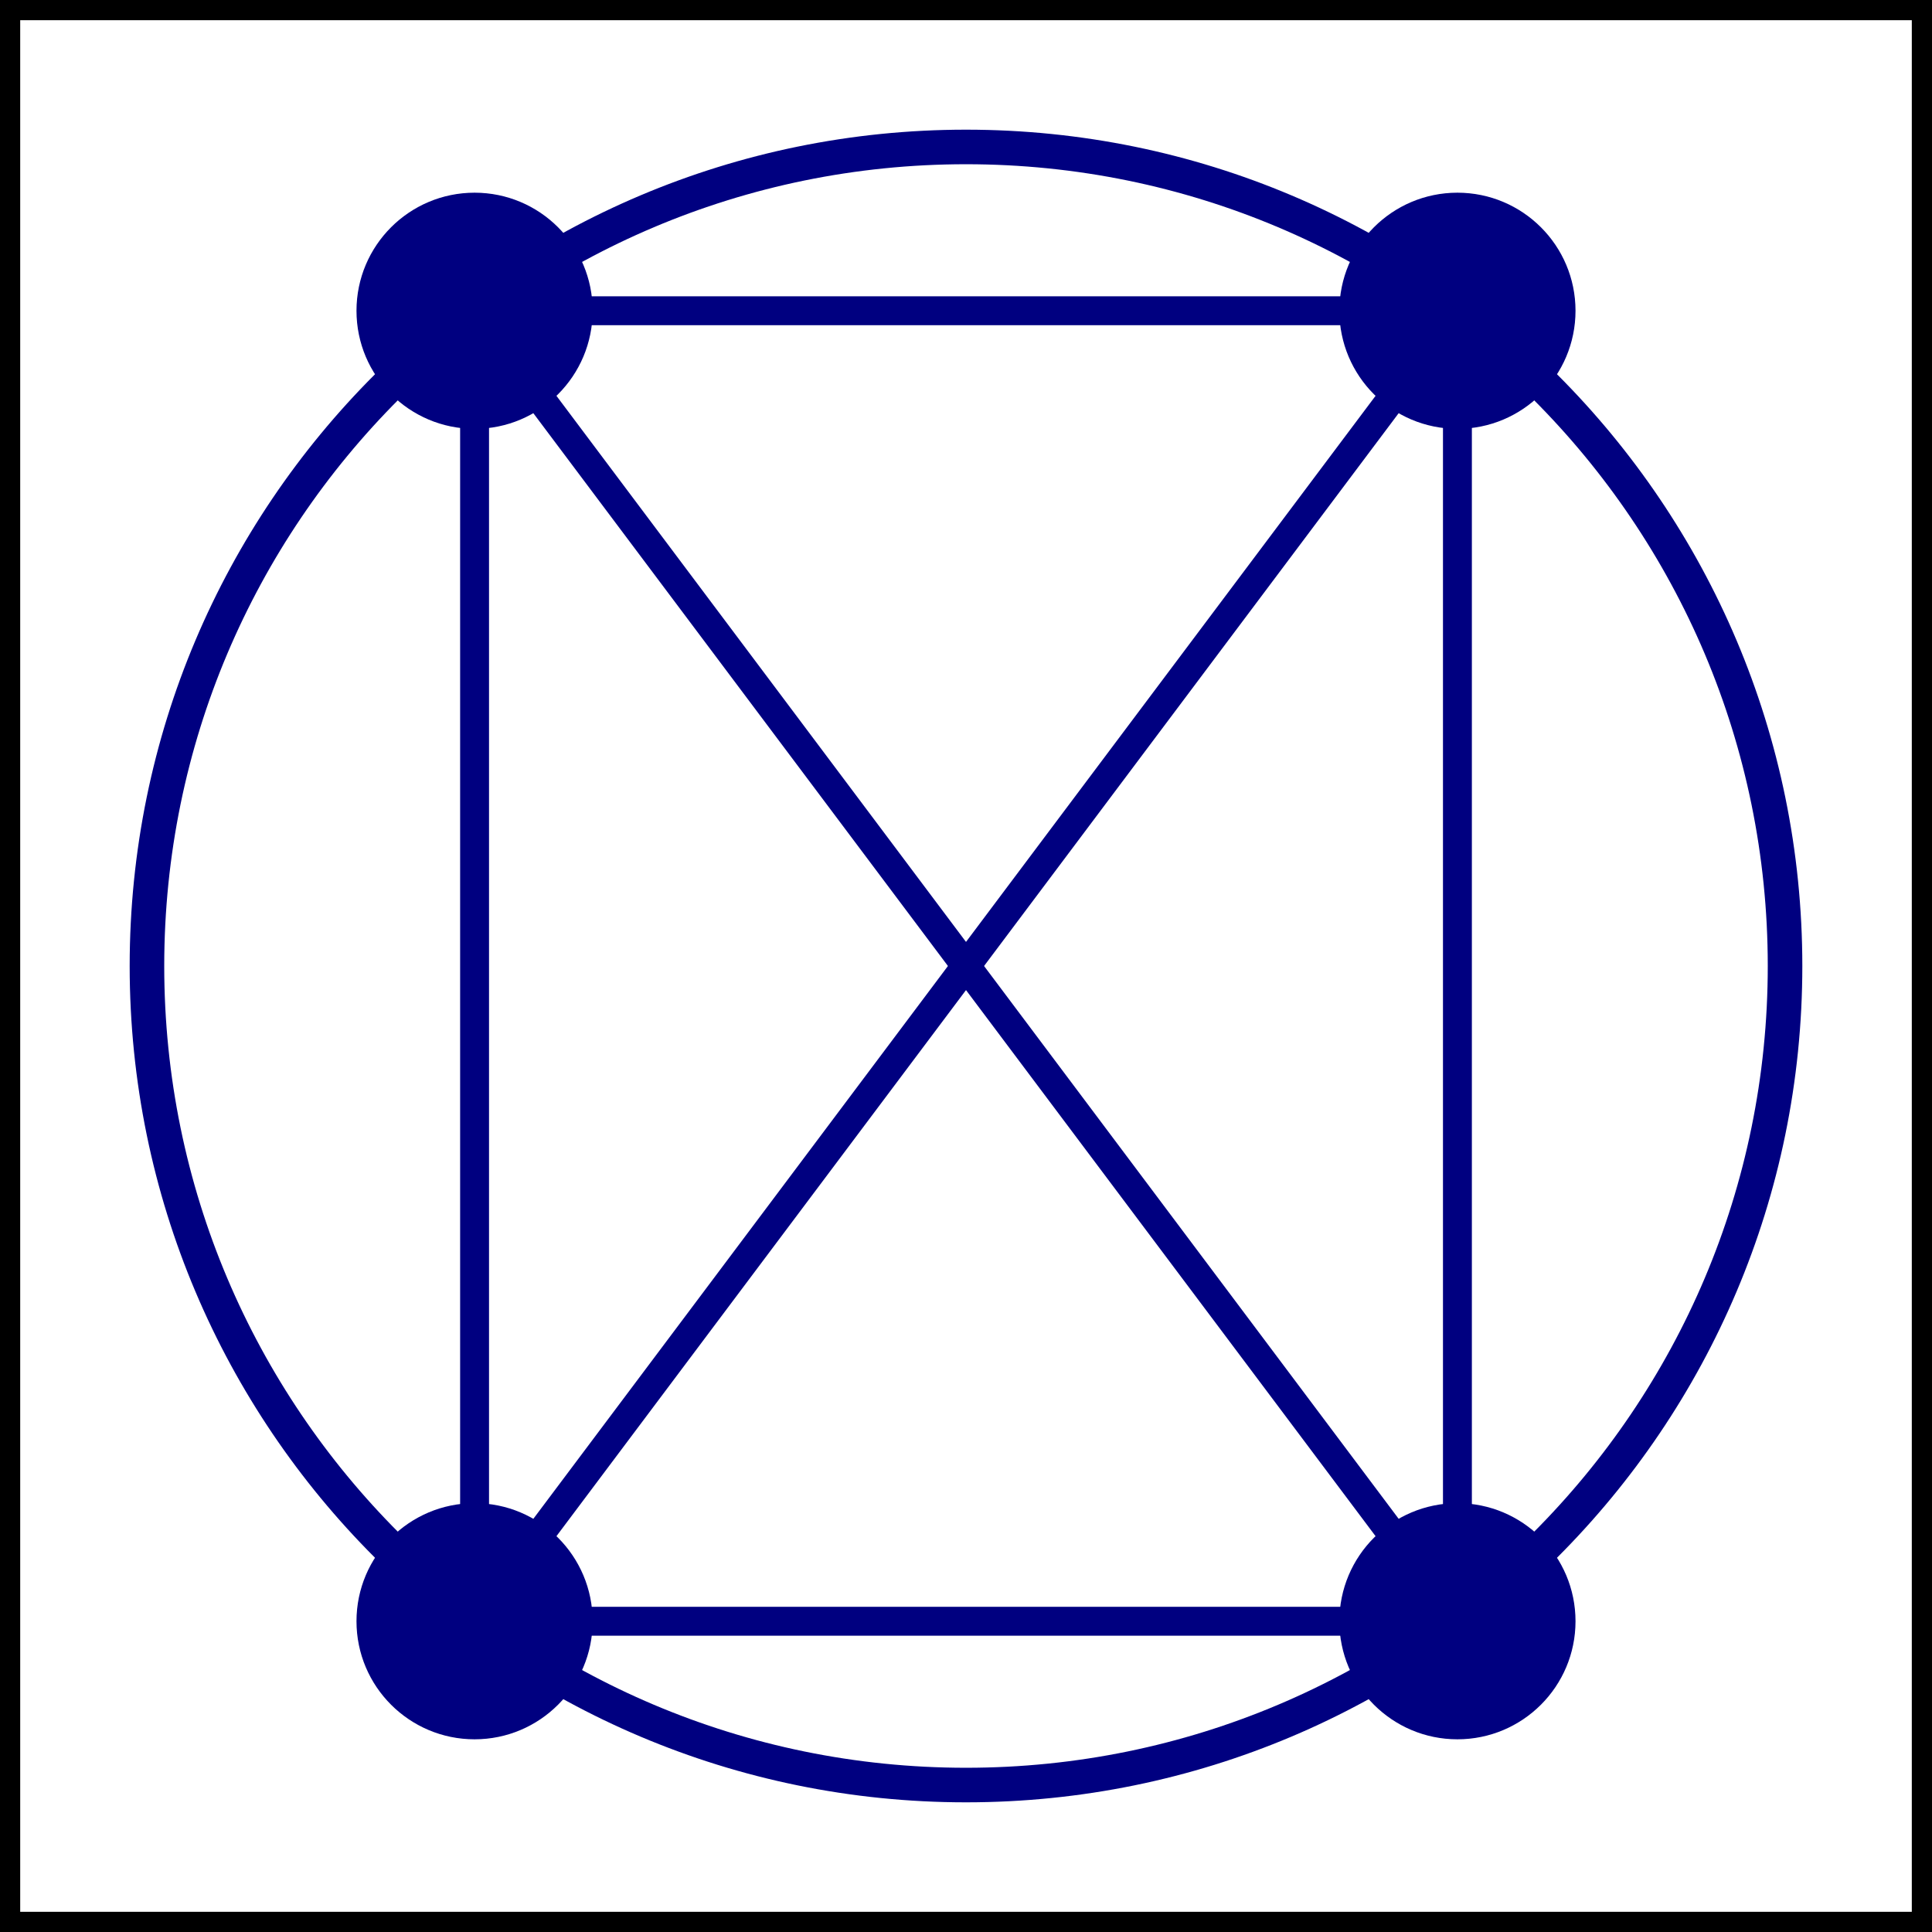
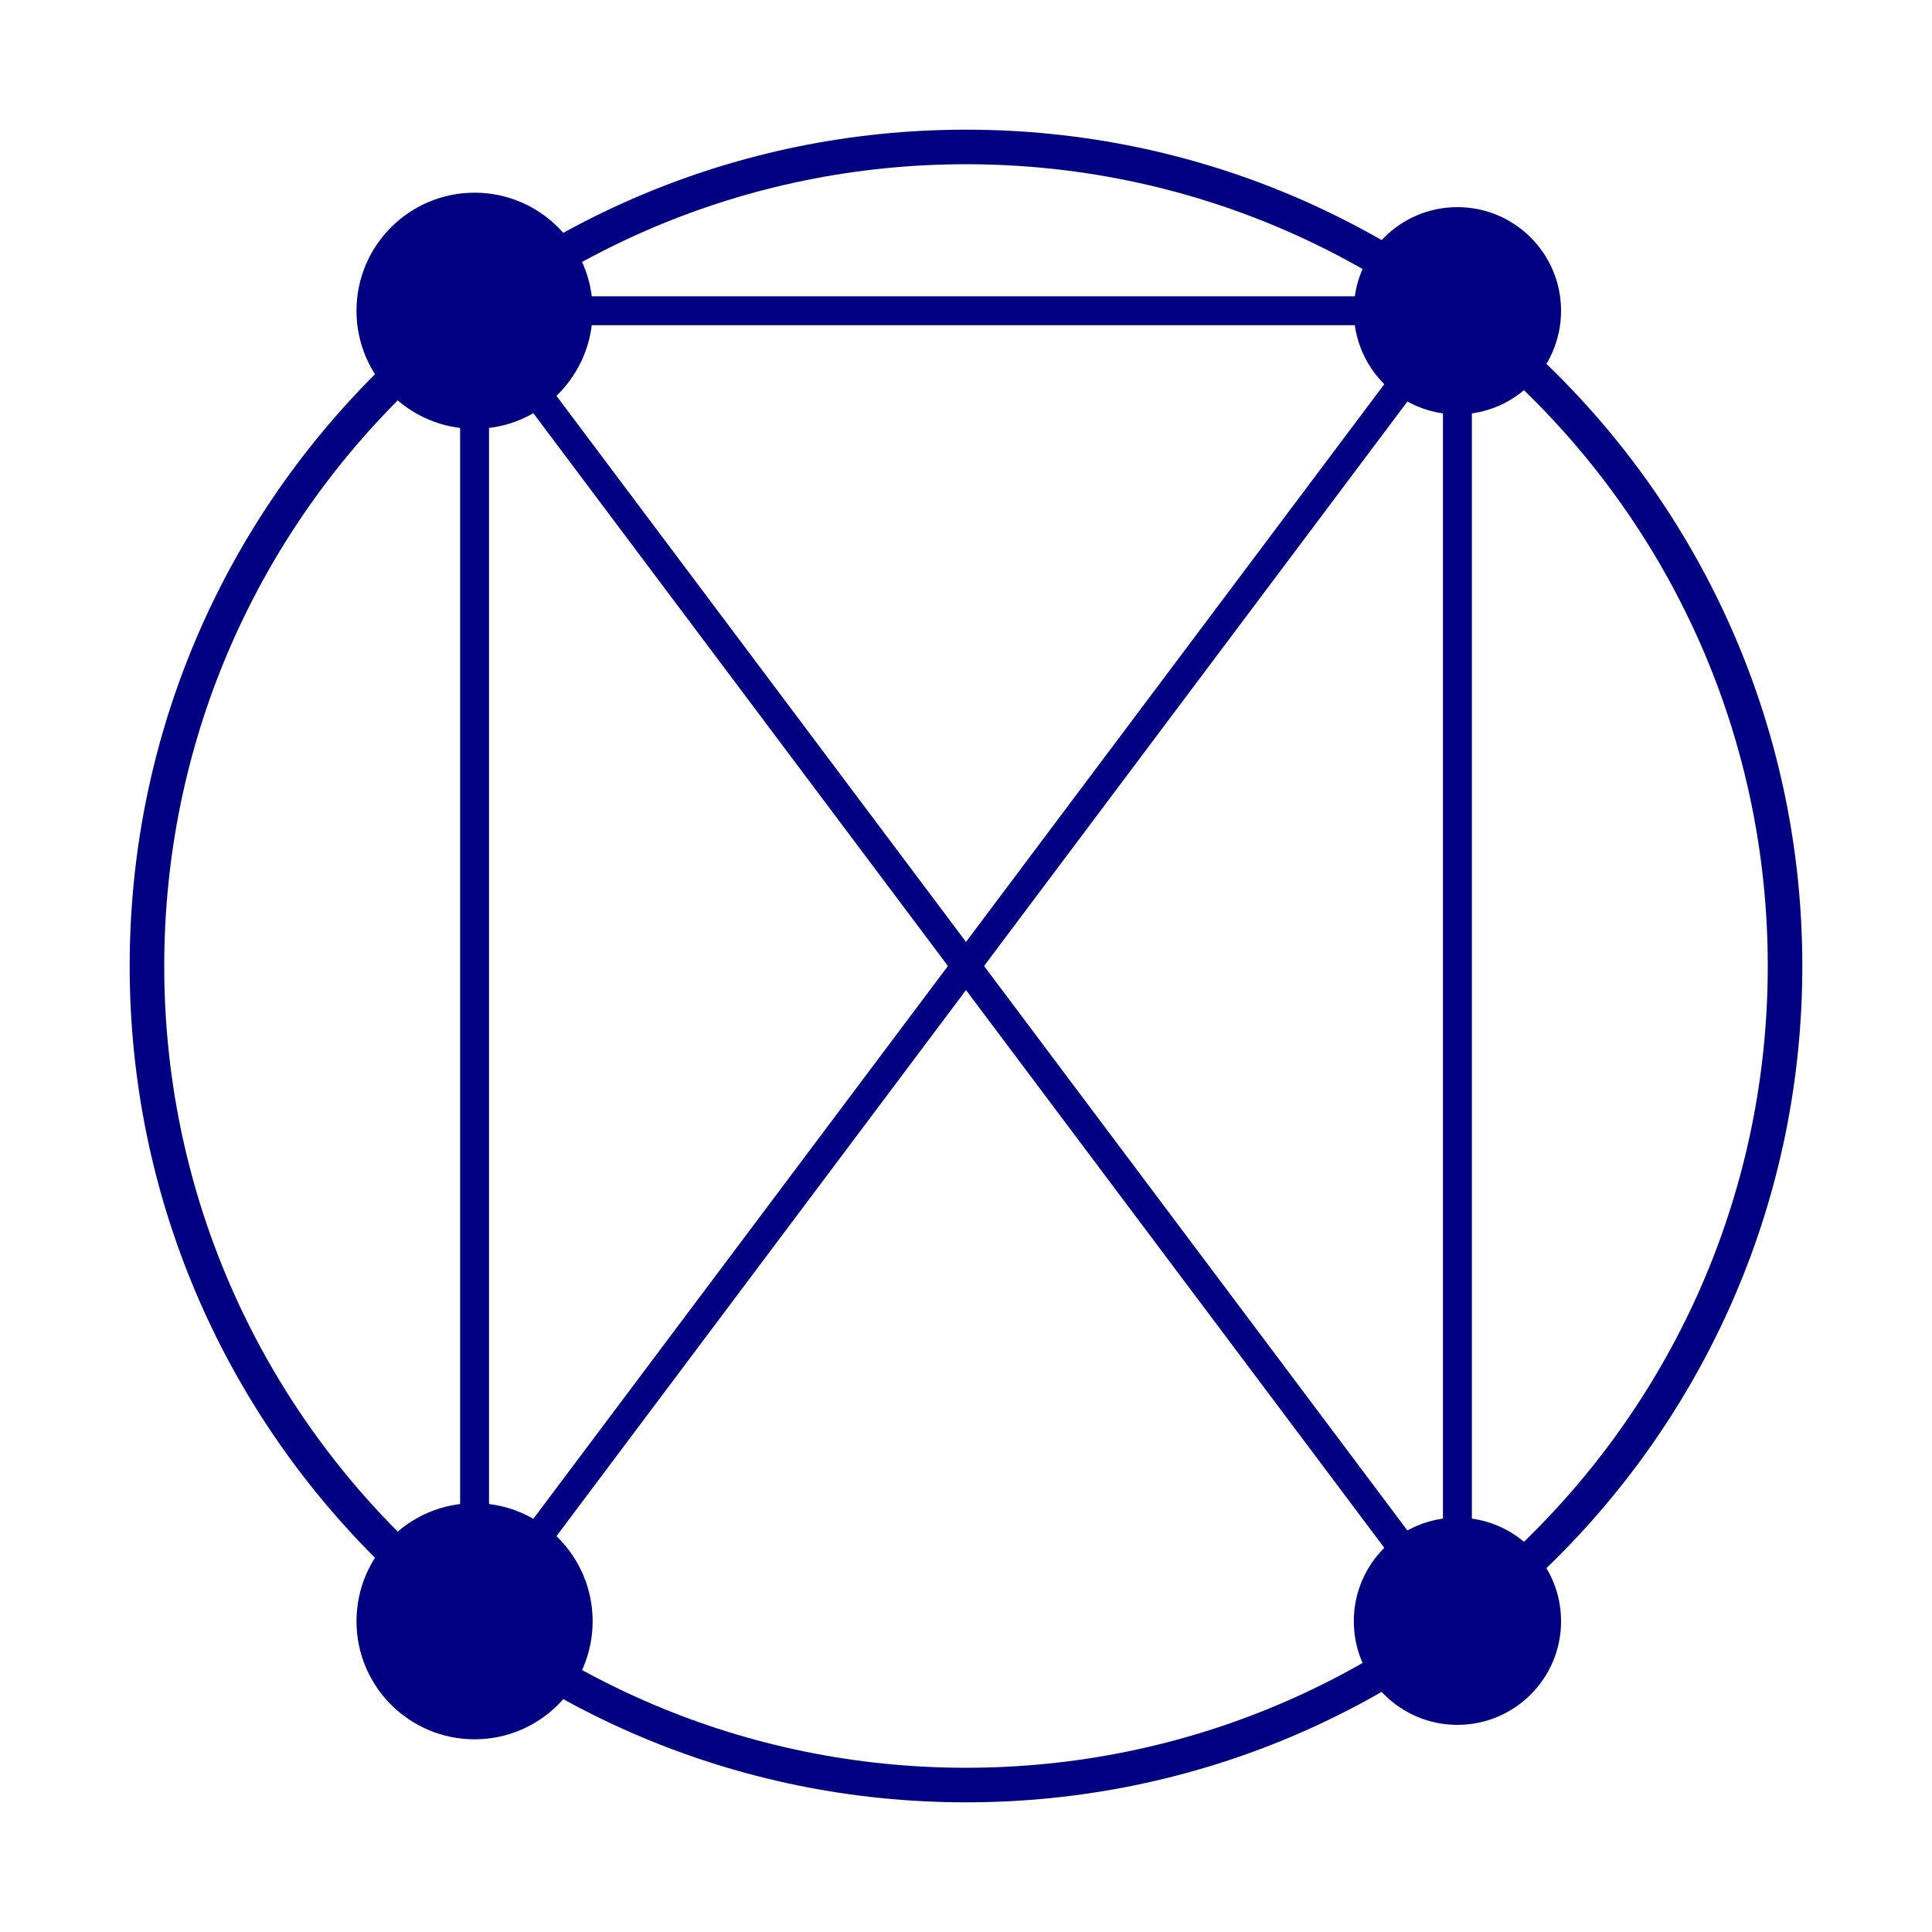
<svg xmlns="http://www.w3.org/2000/svg" version="1.1" width="66.866pt" height="66.866pt" viewBox="0 0 66.866 66.866">
-   <path transform="matrix(1,0,0,-1,33.433,33.433)" stroke-width="1" stroke-linecap="butt" stroke-miterlimit="10" stroke-linejoin="miter" fill="none" stroke="#000000" d="M -33.234 -33.234 L -33.234 33.234 L 33.234 33.234 L 33.234 -33.234 Z M 33.234 33.234 " />
  <path transform="matrix(1,0,0,-1,33.433,33.433)" stroke-width="1.196" stroke-linecap="butt" stroke-miterlimit="10" stroke-linejoin="miter" fill="none" stroke="#000080" d="M 28.347 0 C 28.347 15.656 15.656 28.347 0 28.347 C -15.656 28.347 -28.347 15.656 -28.347 0 C -28.347 -15.656 -15.656 -28.347 0 -28.347 C 15.656 -28.347 28.347 -15.656 28.347 0 Z M 0 0 " />
  <path transform="matrix(1,0,0,-1,33.433,33.433)" d="M 20.595 22.678 C 20.595 24.658 18.989 26.264 17.008 26.264 C 15.027 26.264 13.422 24.658 13.422 22.678 C 13.422 20.697 15.027 19.091 17.008 19.091 C 18.989 19.091 20.595 20.697 20.595 22.678 Z M 17.008 22.678 " fill="#000080" />
-   <path transform="matrix(1,0,0,-1,33.433,33.433)" stroke-width="1" stroke-linecap="butt" stroke-miterlimit="10" stroke-linejoin="miter" fill="none" stroke="#000080" d="M 20.595 22.678 C 20.595 24.658 18.989 26.264 17.008 26.264 C 15.027 26.264 13.422 24.658 13.422 22.678 C 13.422 20.697 15.027 19.091 17.008 19.091 C 18.989 19.091 20.595 20.697 20.595 22.678 Z M 17.008 22.678 " />
-   <path transform="matrix(1,0,0,-1,33.433,33.433)" d="M -13.422 22.678 C -13.422 24.658 -15.027 26.264 -17.008 26.264 C -18.989 26.264 -20.595 24.658 -20.595 22.678 C -20.595 20.697 -18.989 19.091 -17.008 19.091 C -15.027 19.091 -13.422 20.697 -13.422 22.678 Z M -17.008 22.678 " fill="#000080" />
+   <path transform="matrix(1,0,0,-1,33.433,33.433)" d="M -13.422 22.678 C -13.422 24.658 -15.027 26.264 -17.008 26.264 C -18.989 26.264 -20.595 24.658 -20.595 22.678 C -20.595 20.697 -18.989 19.091 -17.008 19.091 C -15.027 19.091 -13.422 20.697 -13.422 22.678 Z " fill="#000080" />
  <path transform="matrix(1,0,0,-1,33.433,33.433)" stroke-width="1" stroke-linecap="butt" stroke-miterlimit="10" stroke-linejoin="miter" fill="none" stroke="#000080" d="M -13.422 22.678 C -13.422 24.658 -15.027 26.264 -17.008 26.264 C -18.989 26.264 -20.595 24.658 -20.595 22.678 C -20.595 20.697 -18.989 19.091 -17.008 19.091 C -15.027 19.091 -13.422 20.697 -13.422 22.678 Z M -17.008 22.678 " />
  <path transform="matrix(1,0,0,-1,33.433,33.433)" d="M -13.422 -22.678 C -13.422 -20.697 -15.027 -19.091 -17.008 -19.091 C -18.989 -19.091 -20.595 -20.697 -20.595 -22.678 C -20.595 -24.658 -18.989 -26.264 -17.008 -26.264 C -15.027 -26.264 -13.422 -24.658 -13.422 -22.678 Z M -17.008 -22.678 " fill="#000080" />
  <path transform="matrix(1,0,0,-1,33.433,33.433)" stroke-width="1" stroke-linecap="butt" stroke-miterlimit="10" stroke-linejoin="miter" fill="none" stroke="#000080" d="M -13.422 -22.678 C -13.422 -20.697 -15.027 -19.091 -17.008 -19.091 C -18.989 -19.091 -20.595 -20.697 -20.595 -22.678 C -20.595 -24.658 -18.989 -26.264 -17.008 -26.264 C -15.027 -26.264 -13.422 -24.658 -13.422 -22.678 Z M -17.008 -22.678 " />
  <path transform="matrix(1,0,0,-1,33.433,33.433)" d="M 20.595 -22.678 C 20.595 -20.697 18.989 -19.091 17.008 -19.091 C 15.027 -19.091 13.422 -20.697 13.422 -22.678 C 13.422 -24.658 15.027 -26.264 17.008 -26.264 C 18.989 -26.264 20.595 -24.658 20.595 -22.678 Z M 17.008 -22.678 " fill="#000080" />
-   <path transform="matrix(1,0,0,-1,33.433,33.433)" stroke-width="1" stroke-linecap="butt" stroke-miterlimit="10" stroke-linejoin="miter" fill="none" stroke="#000080" d="M 20.595 -22.678 C 20.595 -20.697 18.989 -19.091 17.008 -19.091 C 15.027 -19.091 13.422 -20.697 13.422 -22.678 C 13.422 -24.658 15.027 -26.264 17.008 -26.264 C 18.989 -26.264 20.595 -24.658 20.595 -22.678 Z M 17.008 -22.678 " />
  <path transform="matrix(1,0,0,-1,33.433,33.433)" stroke-width="1" stroke-linecap="butt" stroke-miterlimit="10" stroke-linejoin="miter" fill="none" stroke="#000080" d="M 17.008 22.678 L -17.008 22.678 " />
  <path transform="matrix(1,0,0,-1,33.433,33.433)" stroke-width="1" stroke-linecap="butt" stroke-miterlimit="10" stroke-linejoin="miter" fill="none" stroke="#000080" d="M 17.008 22.678 L -17.008 -22.678 " />
  <path transform="matrix(1,0,0,-1,33.433,33.433)" stroke-width="1" stroke-linecap="butt" stroke-miterlimit="10" stroke-linejoin="miter" fill="none" stroke="#000080" d="M 17.008 22.678 L 17.008 -22.678 " />
  <path transform="matrix(1,0,0,-1,33.433,33.433)" stroke-width="1" stroke-linecap="butt" stroke-miterlimit="10" stroke-linejoin="miter" fill="none" stroke="#000080" d="M -17.008 22.678 L -17.008 -22.678 " />
  <path transform="matrix(1,0,0,-1,33.433,33.433)" stroke-width="1" stroke-linecap="butt" stroke-miterlimit="10" stroke-linejoin="miter" fill="none" stroke="#000080" d="M -17.008 22.678 L 17.008 -22.678 " />
-   <path transform="matrix(1,0,0,-1,33.433,33.433)" stroke-width="1" stroke-linecap="butt" stroke-miterlimit="10" stroke-linejoin="miter" fill="none" stroke="#000080" d="M -17.008 -22.678 L 17.008 -22.678 " />
</svg>